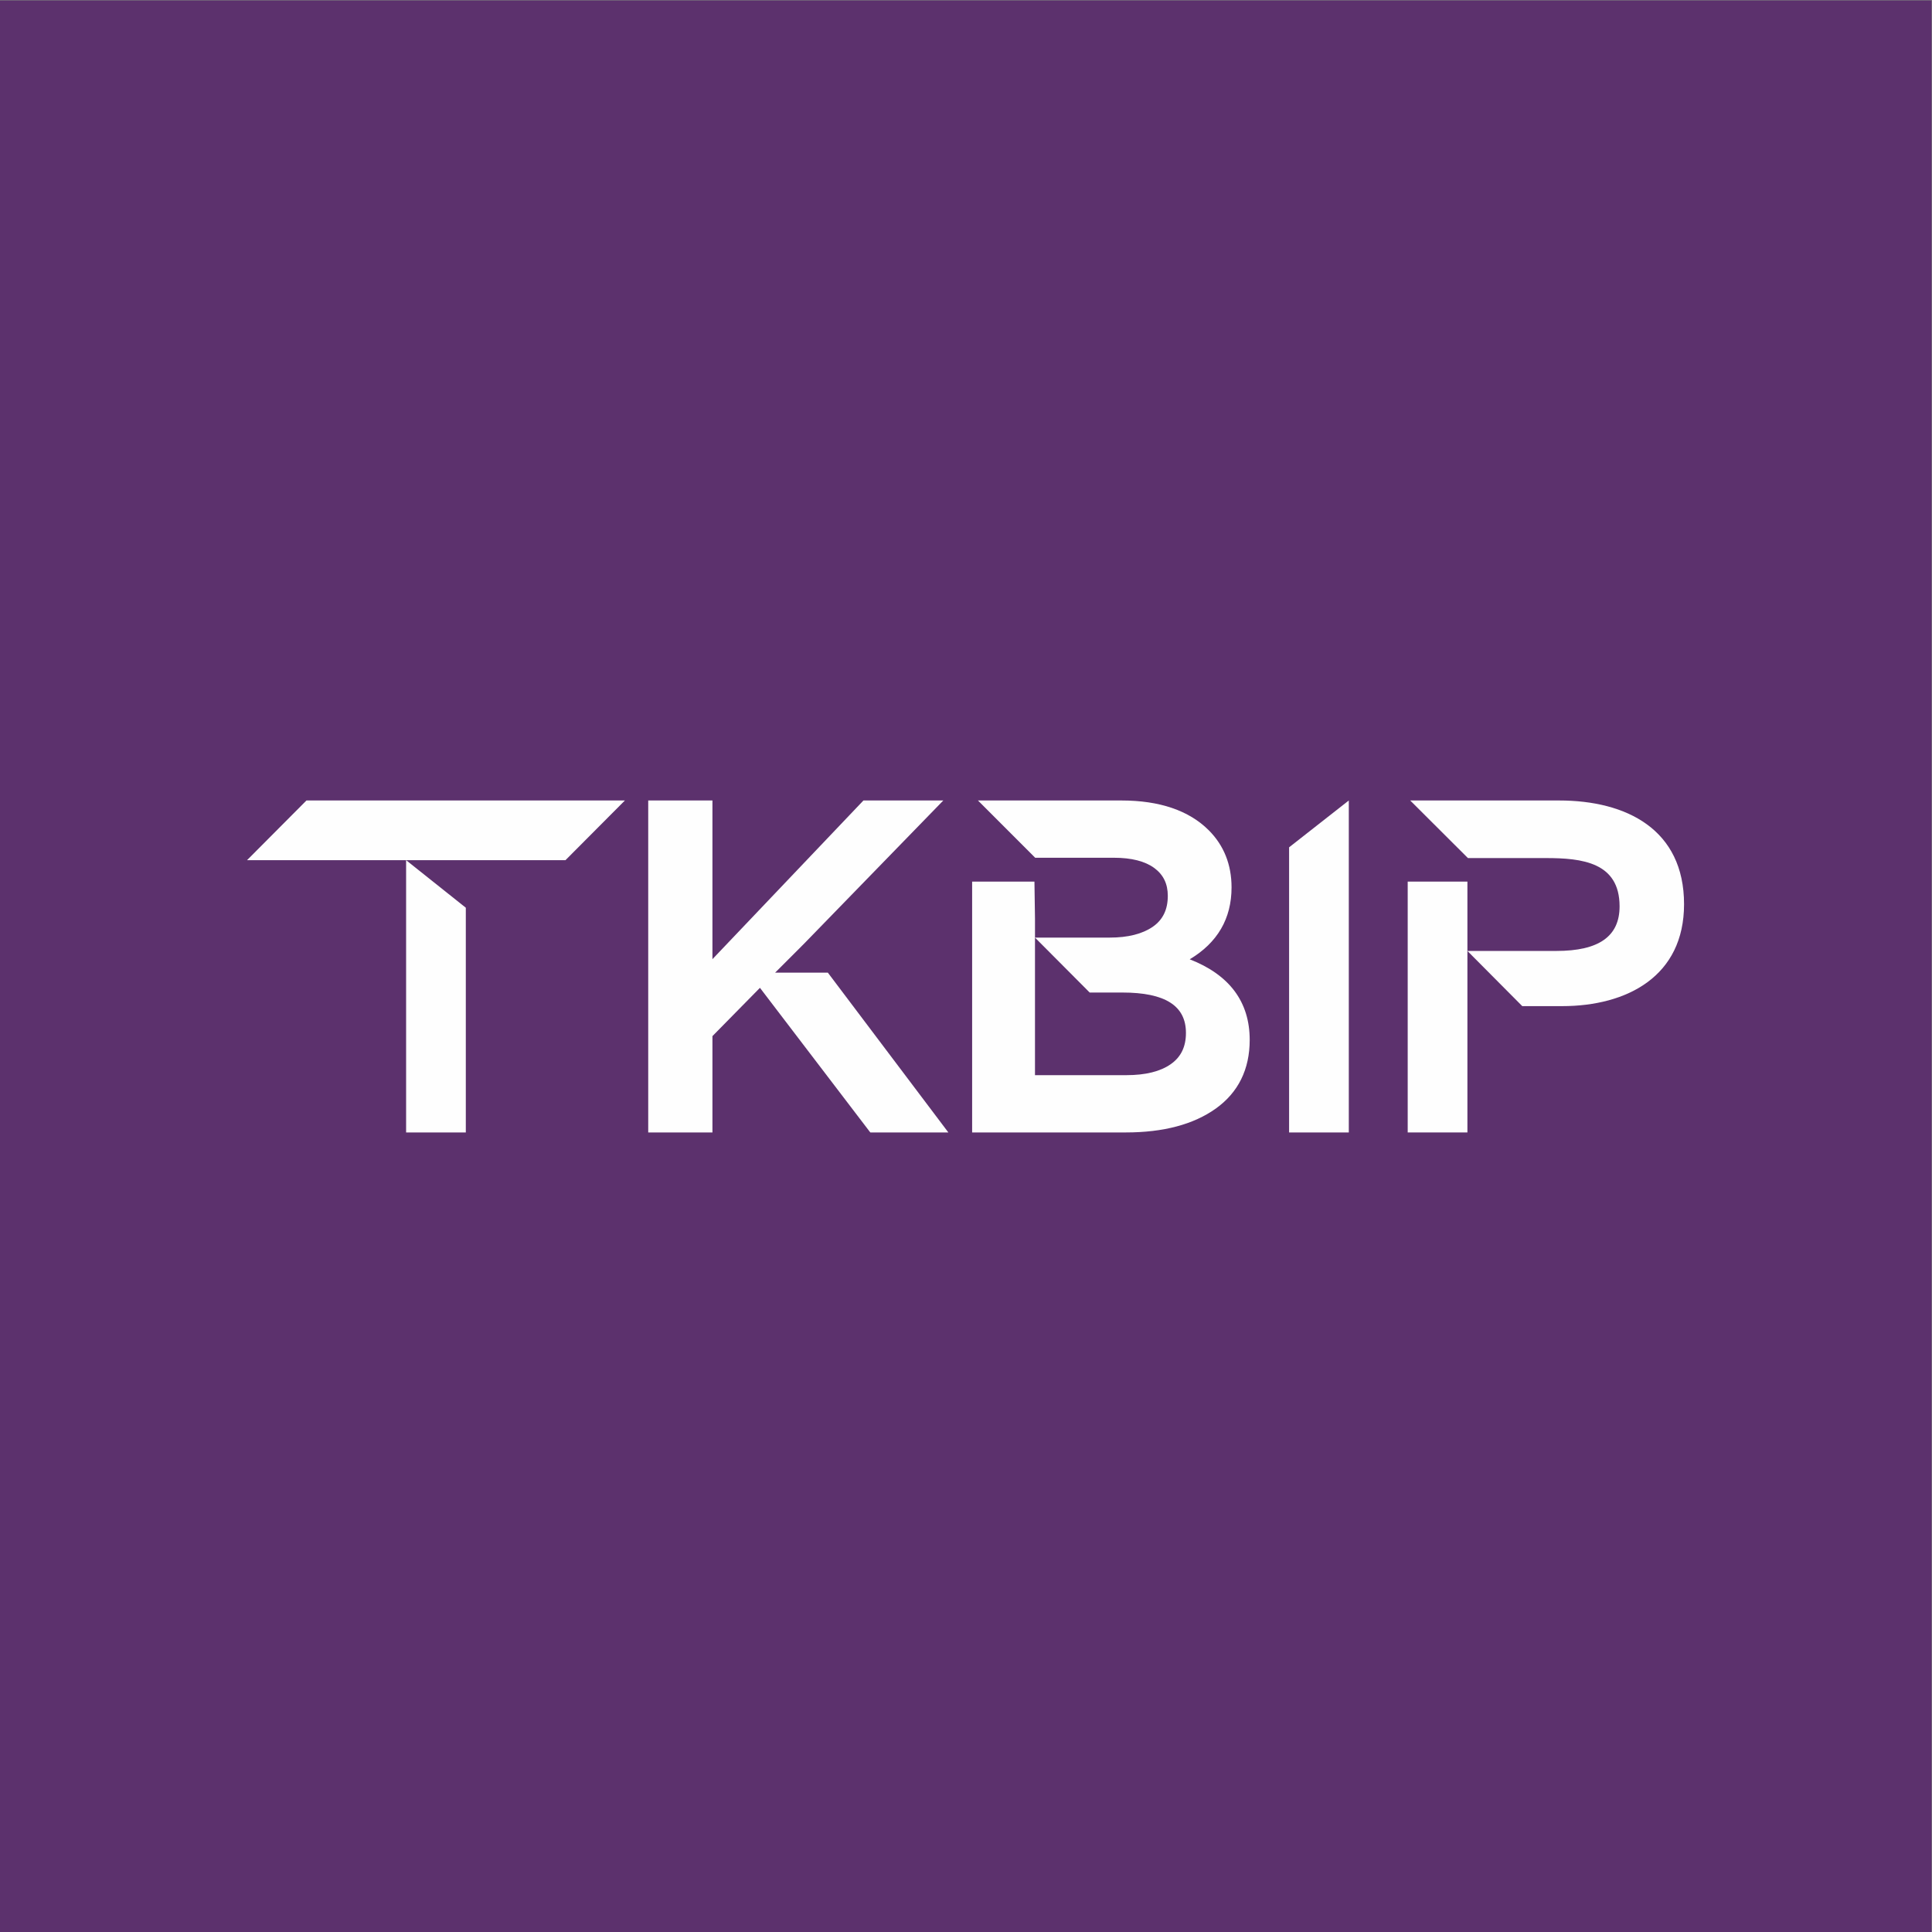
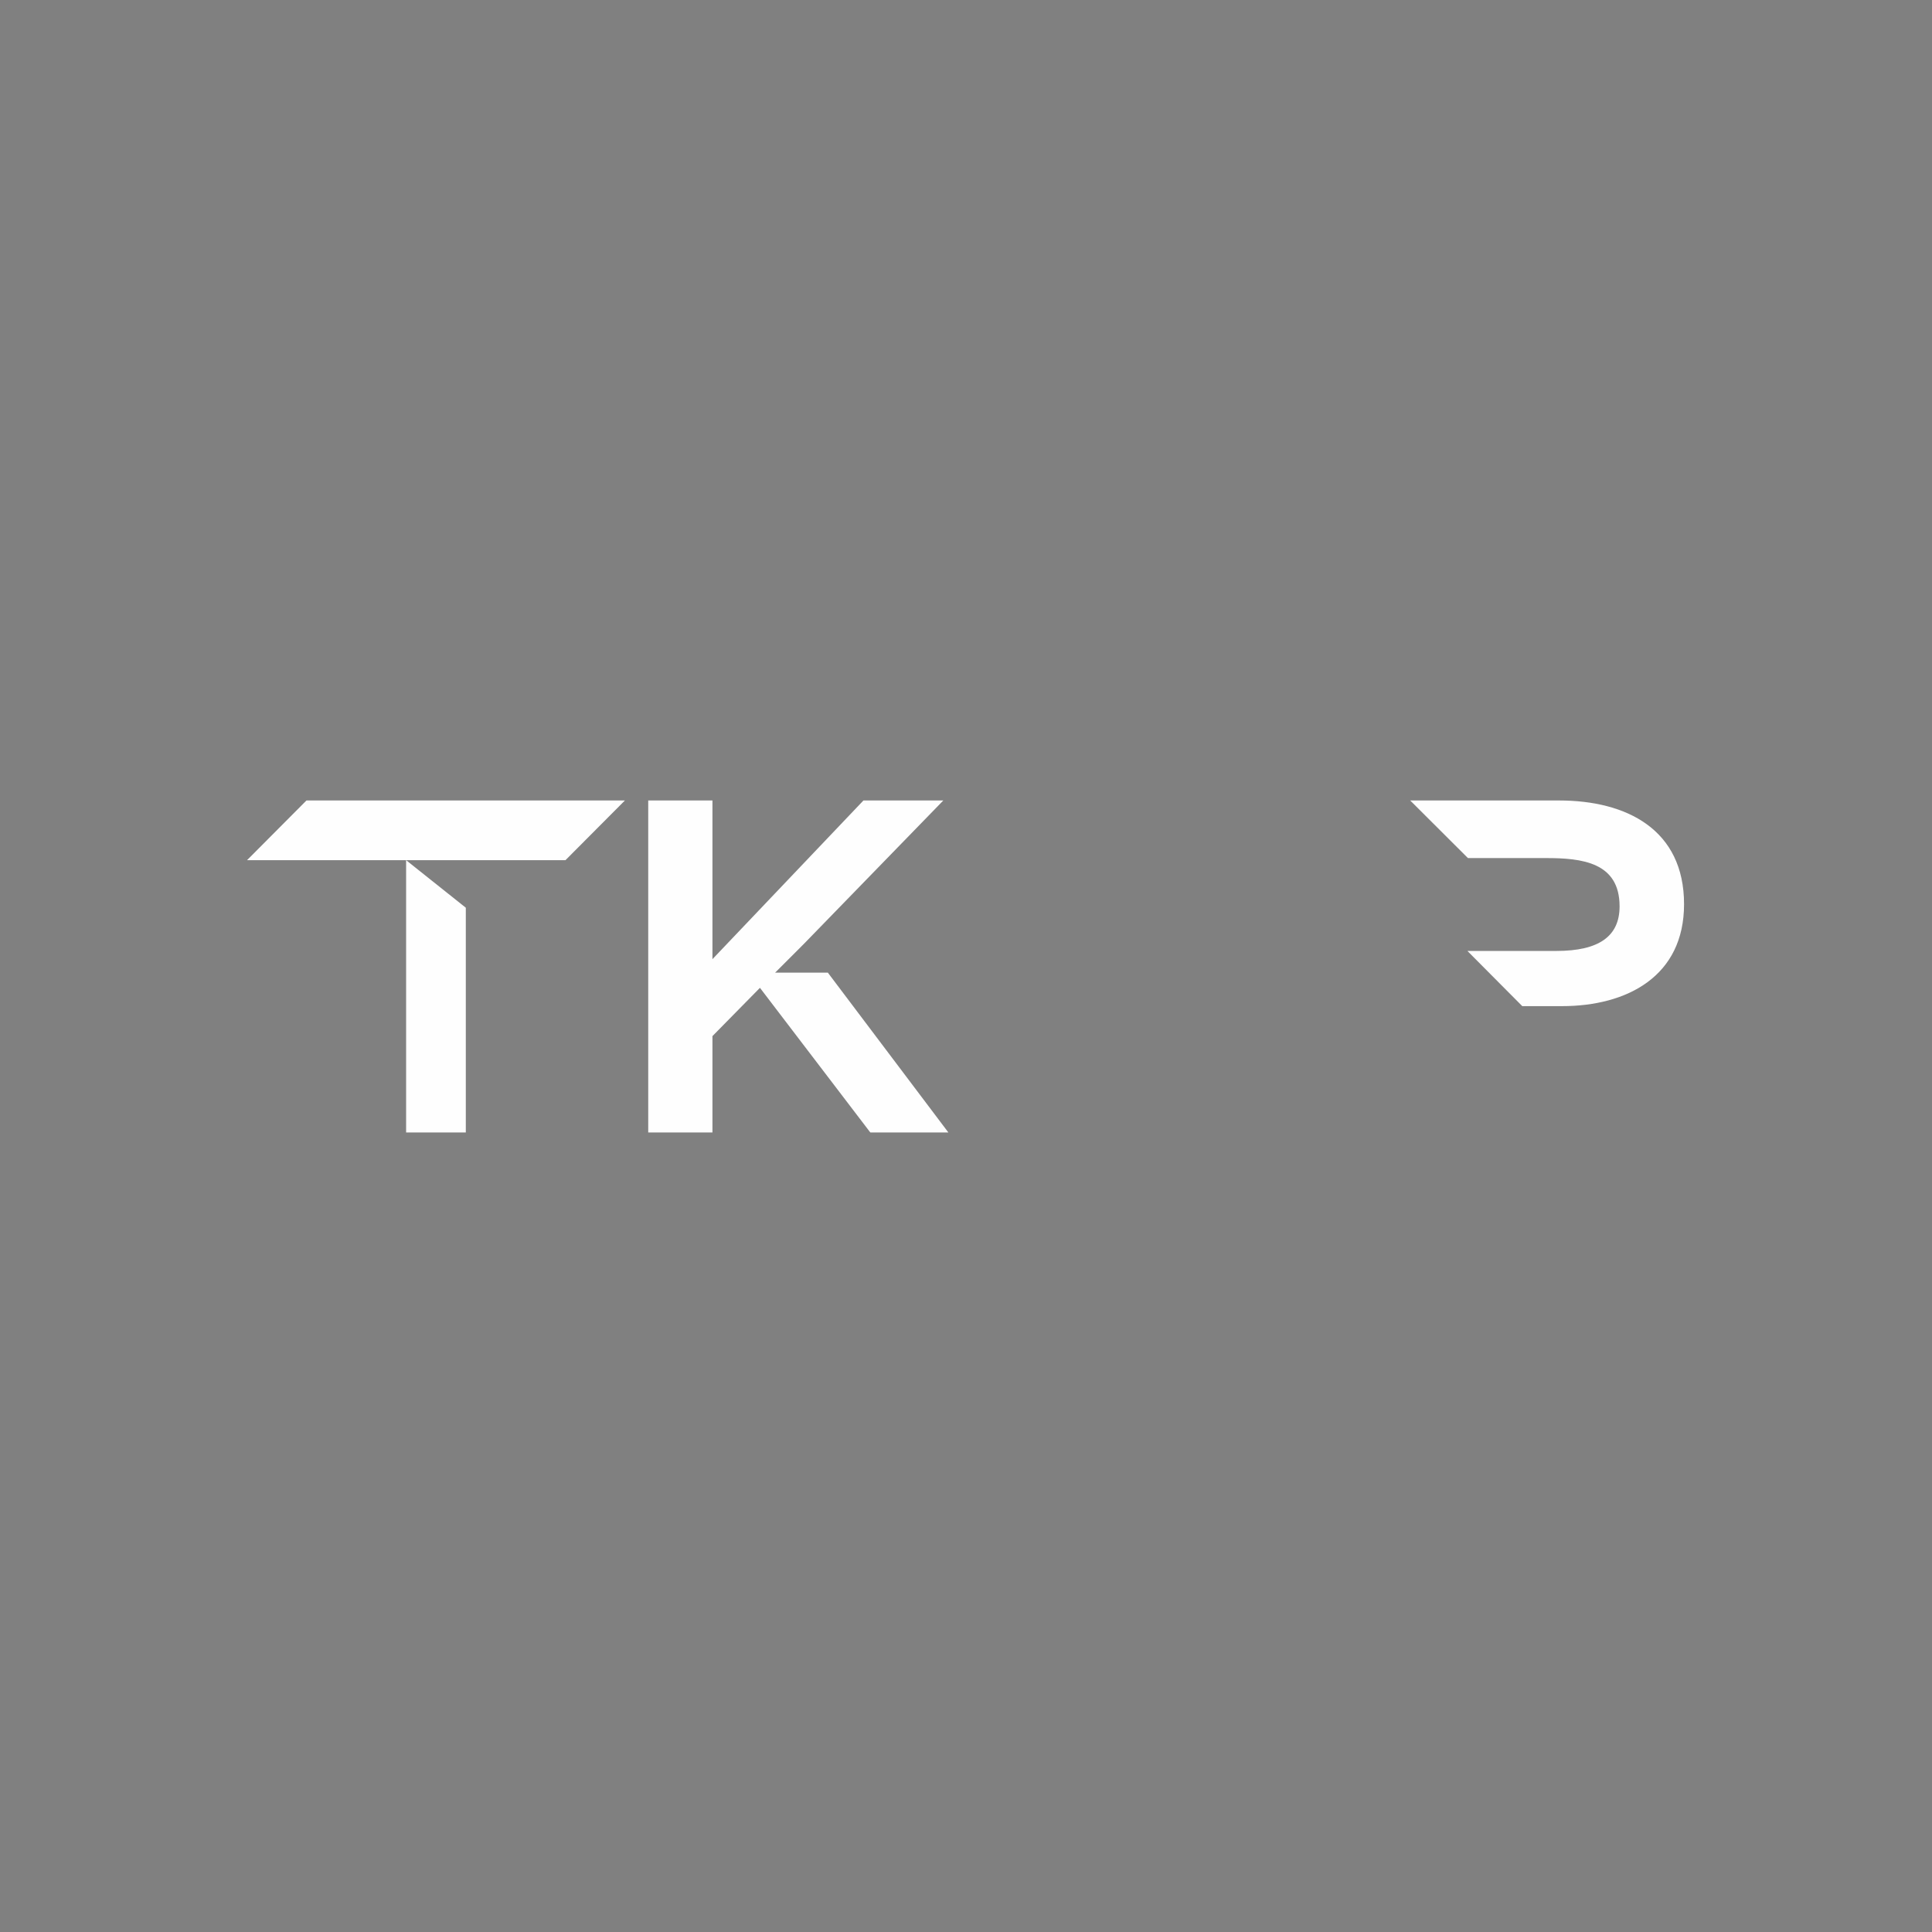
<svg xmlns="http://www.w3.org/2000/svg" xml:space="preserve" width="120mm" height="120mm" version="1.1" style="shape-rendering:geometricPrecision; text-rendering:geometricPrecision; image-rendering:optimizeQuality; fill-rule:evenodd; clip-rule:evenodd" viewBox="0 0 12000 12000">
  <rect x="0" y="0" width="12000" height="12000" fill="#808080" stroke="none" />
  <defs>
    <style type="text/css">
   
    .fil1 {fill:#FEFEFE}
    .fil0 {fill:#5C316D}
    .fil2 {fill:#FEFEFE;fill-rule:nonzero}
   
  </style>
  </defs>
  <g id="Layer_x0020_1">
    <g id="_2304164448">
-       <rect class="fil0" x="-2.87" y="2.87" width="12000" height="12000" />
      <g>
        <polygon class="fil1" points="1534.3,5342.76 2522.41,5342.76 2522.41,7033.81 2893.26,7033.81 2893.26,5638.06 2522.41,5342.76 3512.13,5342.76 3881.36,4971.91 1903.43,4971.91 " />
        <polygon class="fil1" points="5859.06,4971.92 5362.98,4971.92 4425.11,5957.56 4425.11,4971.92 4026.25,4971.92 4026.25,7033.8 4425.11,7033.8 4425.11,6435.5 4720.17,6135.52 5399.2,7025.48 5405.83,7033.8 5890.41,7033.8 5142.02,6041.43 4814.26,6041.43 4992.13,5863.56 " />
        <path class="fil1" d="M8759.07 4971.91l358.59 357.72 485.28 0c222.57,0 456.57,25.96 456.57,299.9 0,186.32 -128.58,276.92 -392.27,276.92l-552.9 0 340.79 342.8 246.69 0c405.3,0 758.16,-186 758.16,-632.91 0,-464.23 -357.1,-644.43 -776.27,-644.43l-924.64 0z" />
-         <path class="fil2" d="M6428.49 5823.57l0 -119.05 -3.36 -228.76 -387.03 0 0 1558.03 955.8 0c232.3,0 419.79,-49.88 557.41,-148.13 139.73,-99.88 210.78,-243.41 210.78,-426.66 0,-235.88 -125.31,-404.16 -372.54,-500.6 172.6,-103.03 259.83,-253.12 259.83,-446.37 0,-141.54 -47.57,-260.94 -141.54,-355.1 -122.85,-122.71 -305.45,-185.01 -542.77,-185.01l-890.79 0 355.46 355.75 489.07 0c108.57,0 192.88,21.34 250.62,63.65 56.45,41.66 83.97,98.11 83.97,172.75 0,85.78 -30.5,148.74 -93.65,192.54 -64.62,44.31 -154.18,66.96 -266.9,66.96l-464.36 0 339.72 341.19 202.77 0c265.87,0 395.13,81.98 395.13,250.77 0,86.15 -30.83,149.62 -93.84,193.88 -64.44,45.49 -157.15,68.59 -275.39,68.59l-568.39 0 0 -422.47 0 -90.77 0 -341.19z" />
-         <polygon class="fil1" points="9114.33,7033.81 8743.49,7033.81 8743.49,5475.76 9114.33,5475.76 " />
-         <polygon class="fil1" points="8377.65,7033.8 8006.82,7033.8 8006.82,5262.85 8377.65,4971.92 " />
      </g>
    </g>
  </g>
</svg>